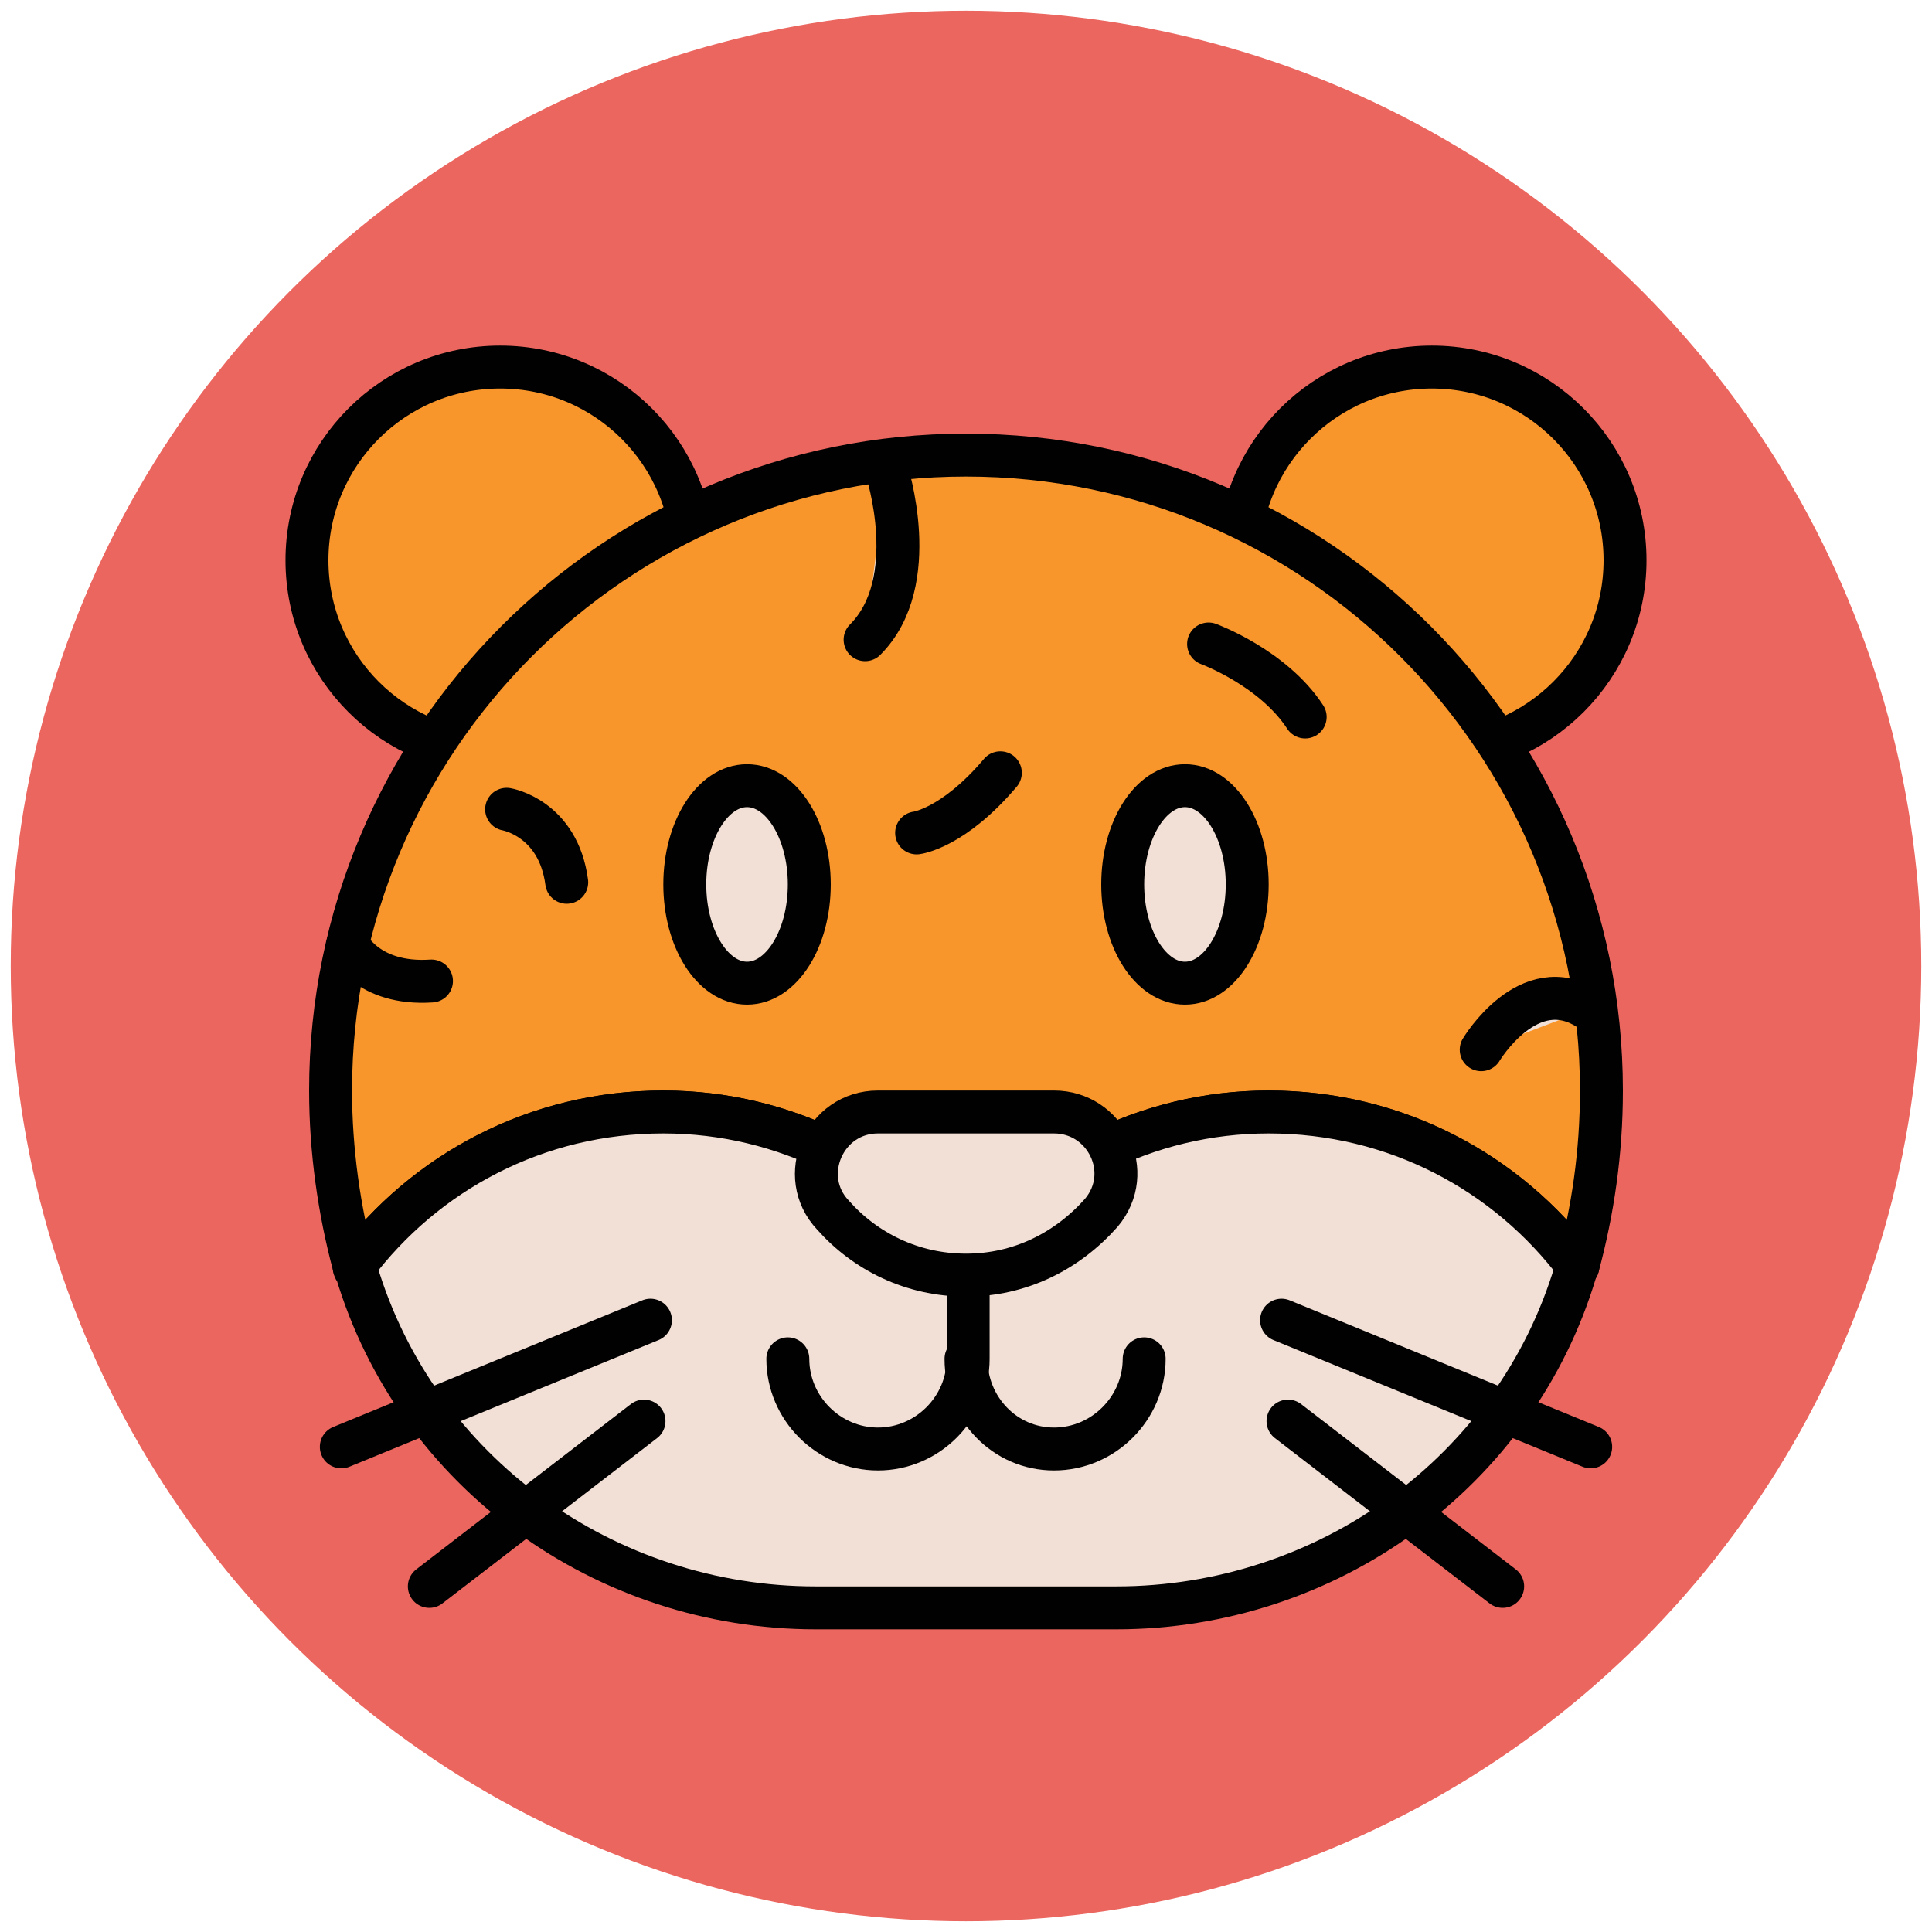
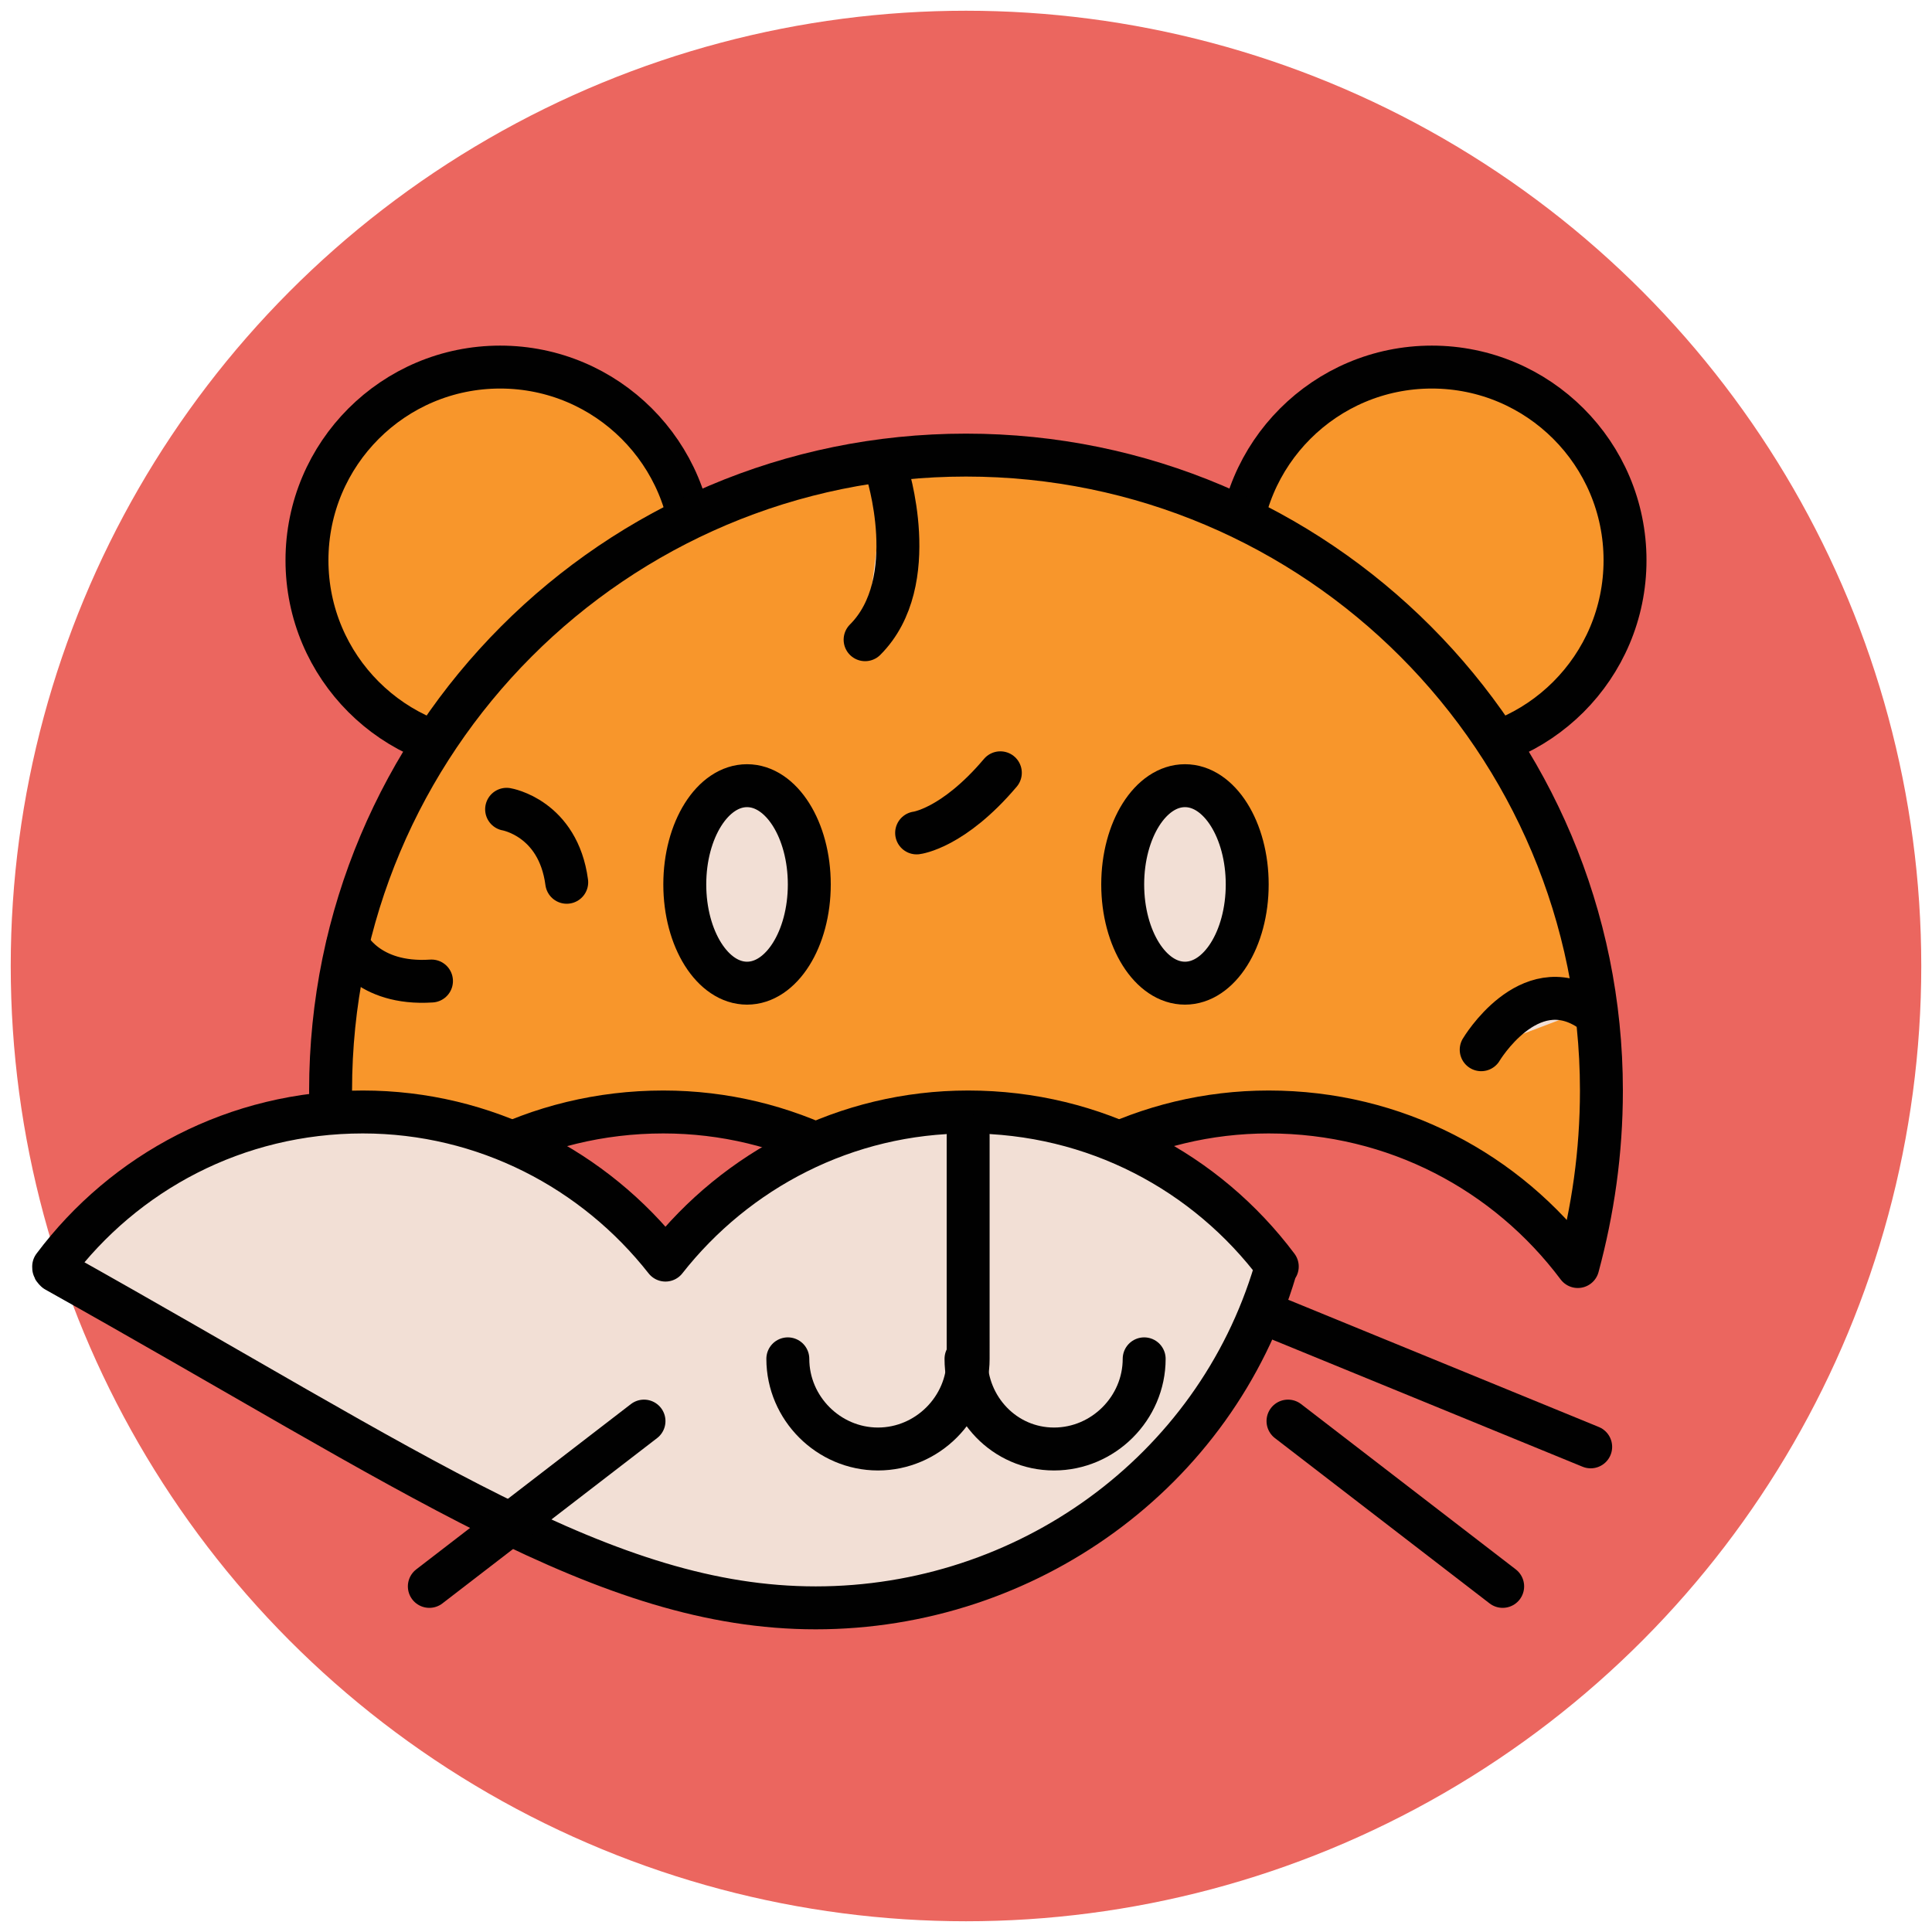
<svg xmlns="http://www.w3.org/2000/svg" version="1.1" id="Layer_1" x="0px" y="0px" viewBox="0 0 90 90" enable-background="new 0 0 90 90" xml:space="preserve">
  <g>
    <circle fill="#EB665F" cx="45" cy="45" r="44.5" />
    <g>
      <circle fill="#F8962B" stroke="#010101" stroke-width="2" stroke-linecap="round" stroke-linejoin="round" stroke-miterlimit="10" cx="66.7" cy="26.1" r="9" />
      <circle fill="#F8962B" stroke="#010101" stroke-width="2" stroke-linecap="round" stroke-linejoin="round" stroke-miterlimit="10" cx="23.3" cy="26.1" r="9" />
    </g>
    <path fill="#F8962B" stroke="#010101" stroke-width="2" stroke-linecap="round" stroke-linejoin="round" stroke-miterlimit="10" d="   M30.9,51.8c5.7,0,10.8,2.7,14.1,6.9c3.3-4.2,8.4-6.9,14.1-6.9c5.9,0,11.1,2.8,14.4,7.2c0.7-2.6,1.1-5.3,1.1-8.2   c0-16.3-13.2-29.6-29.6-29.6S15.4,34.5,15.4,50.8c0,2.8,0.4,5.6,1.1,8.2C19.8,54.6,25,51.8,30.9,51.8z" />
-     <path fill="#F2DFD5" stroke="#010101" stroke-width="2" stroke-linecap="round" stroke-linejoin="round" stroke-miterlimit="10" d="   M38,74.9H52c9.8,0,18.6-6.3,21.4-15.7c0-0.1,0-0.1,0.1-0.2c-3.3-4.4-8.5-7.2-14.4-7.2c-5.7,0-10.8,2.7-14.1,6.9   c-3.3-4.2-8.4-6.9-14.1-6.9c-5.9,0-11.1,2.8-14.4,7.2c0,0.1,0,0.1,0.1,0.2C19.4,68.6,28.2,74.9,38,74.9z" />
+     <path fill="#F2DFD5" stroke="#010101" stroke-width="2" stroke-linecap="round" stroke-linejoin="round" stroke-miterlimit="10" d="   M38,74.9c9.8,0,18.6-6.3,21.4-15.7c0-0.1,0-0.1,0.1-0.2c-3.3-4.4-8.5-7.2-14.4-7.2c-5.7,0-10.8,2.7-14.1,6.9   c-3.3-4.2-8.4-6.9-14.1-6.9c-5.9,0-11.1,2.8-14.4,7.2c0,0.1,0,0.1,0.1,0.2C19.4,68.6,28.2,74.9,38,74.9z" />
    <g>
      <path fill="none" stroke="#010101" stroke-width="2" stroke-linecap="round" stroke-linejoin="round" stroke-miterlimit="10" d="    M53.3,63.3c0,2.3-1.9,4.2-4.2,4.2S45,65.6,45,63.3" />
      <path fill="none" stroke="#010101" stroke-width="2" stroke-linecap="round" stroke-linejoin="round" stroke-miterlimit="10" d="    M36.7,63.3c0,2.3,1.9,4.2,4.2,4.2c2.3,0,4.2-1.9,4.2-4.2V52.9" />
    </g>
-     <path fill="#F2DFD5" stroke="#010101" stroke-width="2" stroke-linecap="round" stroke-linejoin="round" stroke-miterlimit="10" d="   M40.9,51.8c-2.5,0-3.8,3-2.1,4.8c1.5,1.7,3.7,2.8,6.2,2.8c2.5,0,4.7-1.1,6.3-2.9c1.6-1.9,0.2-4.7-2.2-4.7H40.9z" />
    <g>
      <ellipse fill="#F2DFD5" stroke="#010101" stroke-width="2" stroke-linecap="round" stroke-linejoin="round" stroke-miterlimit="10" cx="55.2" cy="41.2" rx="2.9" ry="4.6" />
      <ellipse fill="#F2DFD5" stroke="#010101" stroke-width="2" stroke-linecap="round" stroke-linejoin="round" stroke-miterlimit="10" cx="34.8" cy="41.2" rx="2.9" ry="4.6" />
    </g>
    <path fill="#F2DFD5" stroke="#010101" stroke-width="2" stroke-linecap="round" stroke-linejoin="round" stroke-miterlimit="10" d="   M41.3,21.9c0,0,1.7,5.2-1,7.9" />
    <path fill="#F2DFD5" stroke="#010101" stroke-width="2" stroke-linecap="round" stroke-linejoin="round" stroke-miterlimit="10" d="   M69,48.9c0,0,2.2-3.7,5-1.9" />
-     <path fill="#F2DFD5" stroke="#010101" stroke-width="2" stroke-linecap="round" stroke-linejoin="round" stroke-miterlimit="10" d="   M56.3,30c0,0,3,1.1,4.5,3.4" />
    <path fill="#F2DFD5" stroke="#010101" stroke-width="2" stroke-linecap="round" stroke-linejoin="round" stroke-miterlimit="10" d="   M42.7,38.8c0,0,1.7-0.2,3.9-2.8" />
    <path fill="#F2DFD5" stroke="#010101" stroke-width="2" stroke-linecap="round" stroke-linejoin="round" stroke-miterlimit="10" d="   M16.2,44c0,0,0.9,1.9,3.9,1.7" />
    <path fill="#F2DFD5" stroke="#010101" stroke-width="2" stroke-linecap="round" stroke-linejoin="round" stroke-miterlimit="10" d="   M23.6,37.7c0,0,2.4,0.4,2.8,3.4" />
    <g>
      <g>
        <line fill="#F2DFD5" stroke="#010101" stroke-width="2" stroke-linecap="round" stroke-linejoin="round" stroke-miterlimit="10" x1="59.7" y1="61.5" x2="74.1" y2="67.4" />
        <line fill="#F2DFD5" stroke="#010101" stroke-width="2" stroke-linecap="round" stroke-linejoin="round" stroke-miterlimit="10" x1="60" y1="66.2" x2="70" y2="73.9" />
      </g>
      <g>
-         <line fill="#F2DFD5" stroke="#010101" stroke-width="2" stroke-linecap="round" stroke-linejoin="round" stroke-miterlimit="10" x1="30.3" y1="61.5" x2="15.9" y2="67.4" />
        <line fill="#F2DFD5" stroke="#010101" stroke-width="2" stroke-linecap="round" stroke-linejoin="round" stroke-miterlimit="10" x1="30" y1="66.2" x2="20" y2="73.9" />
      </g>
    </g>
  </g>
</svg>